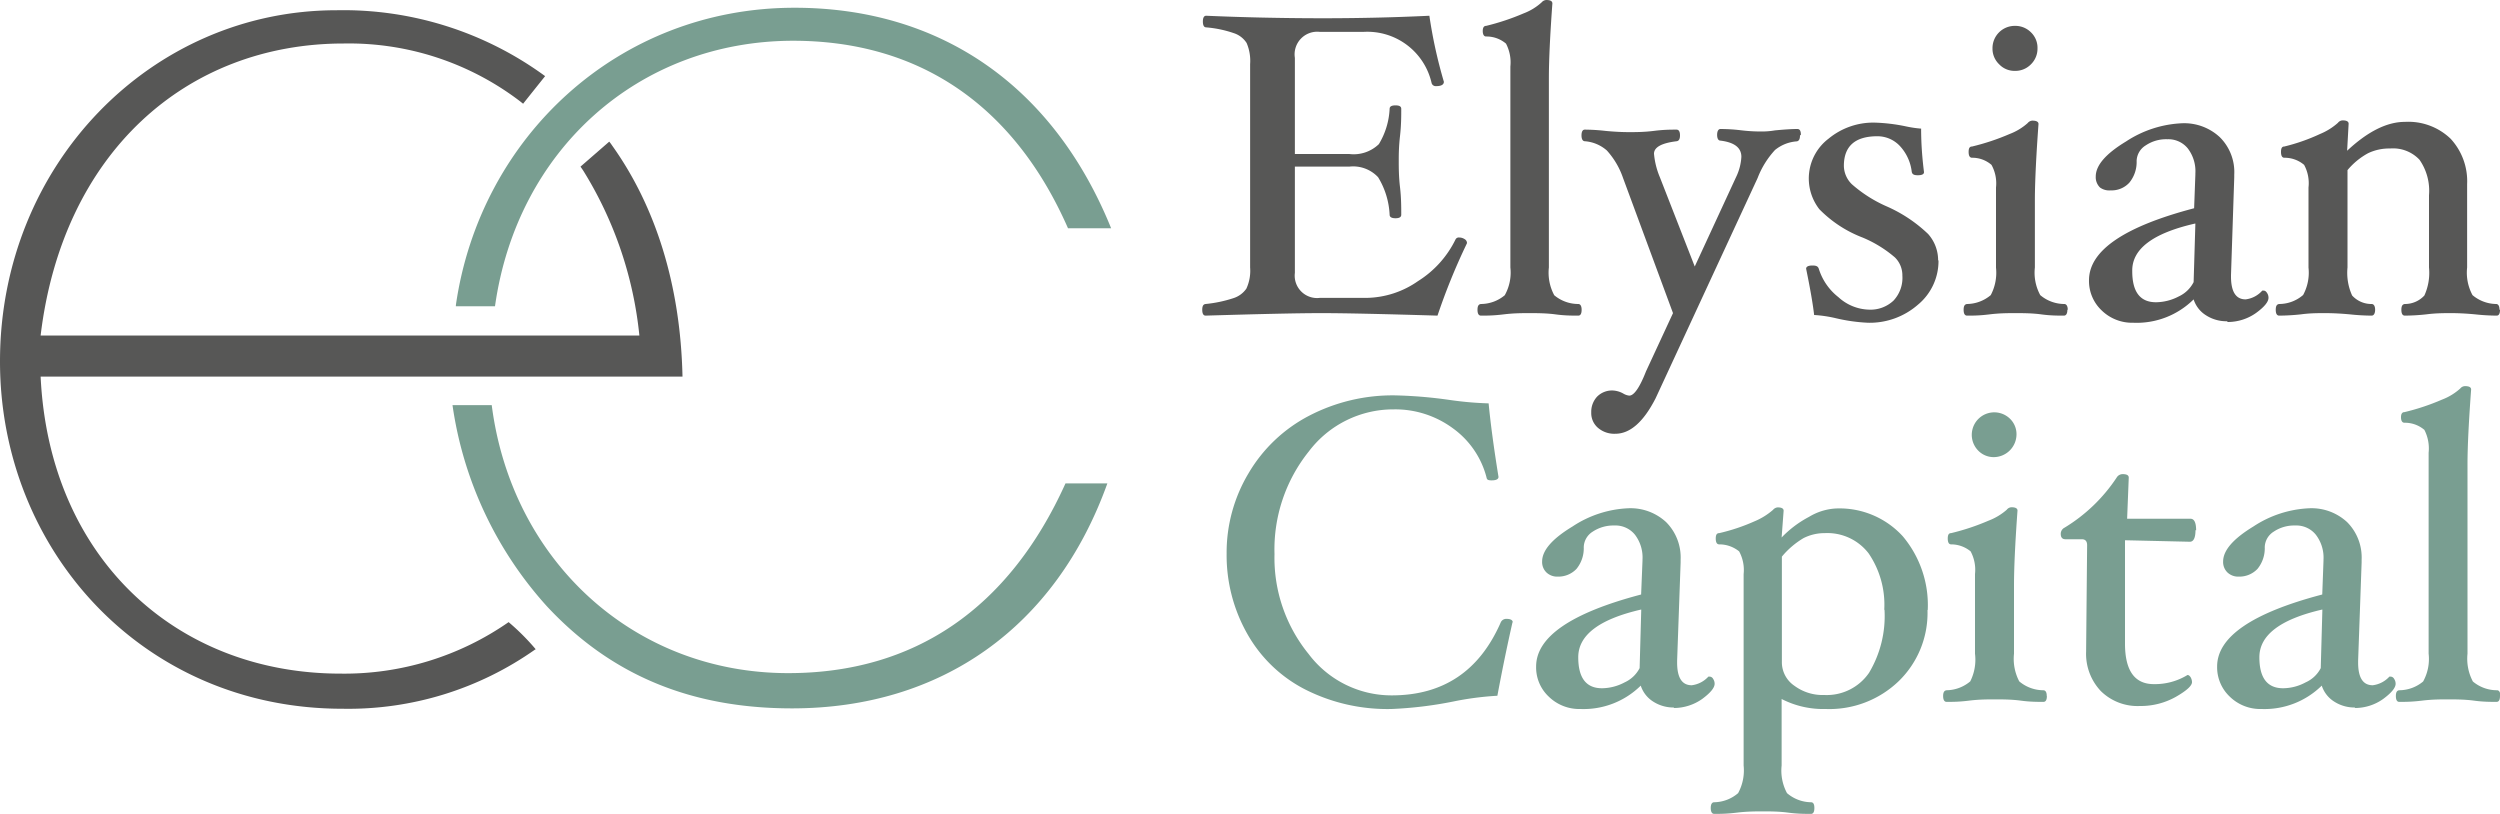
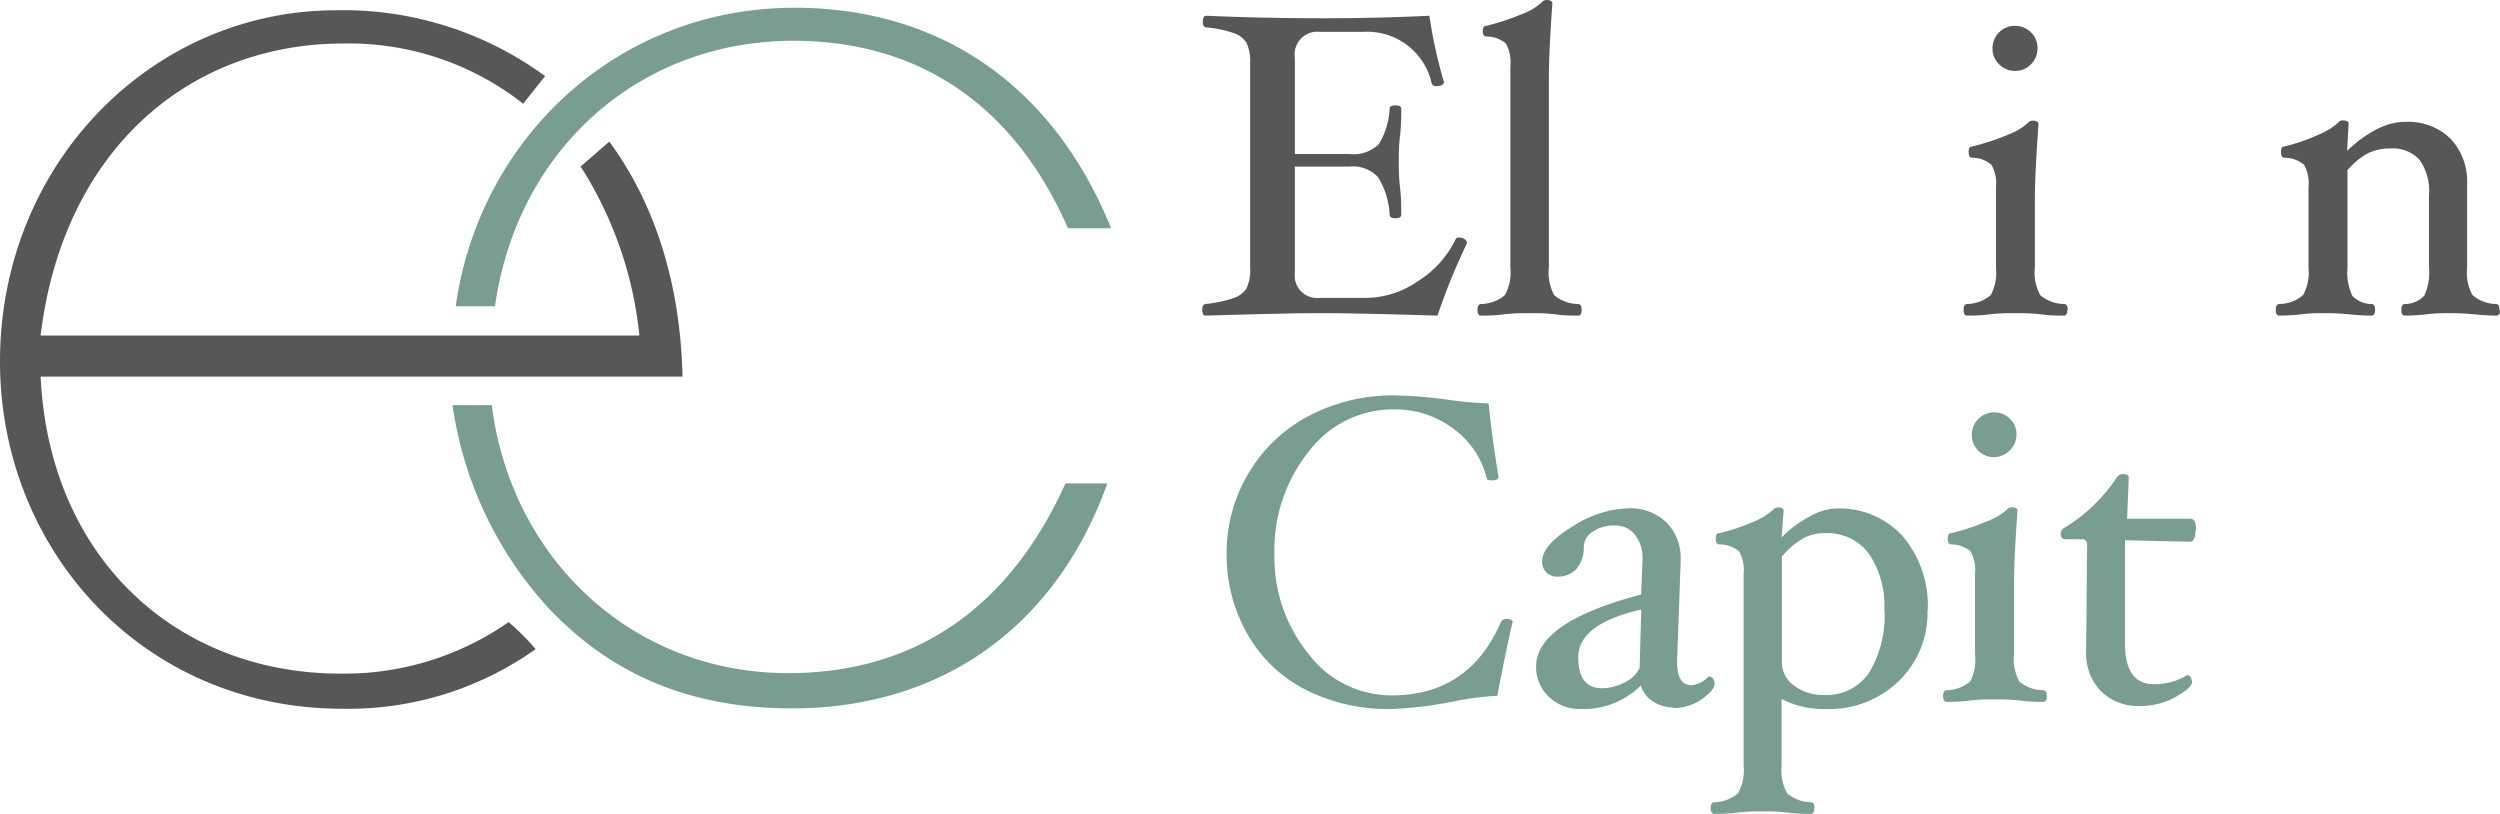
<svg xmlns="http://www.w3.org/2000/svg" id="Layer_1" data-name="Layer 1" viewBox="0 0 200 65.11">
  <defs>
    <style>.cls-1{fill:#575756;}.cls-2{fill:#799e91;}</style>
  </defs>
  <path class="cls-1" d="M42.84,51.94A25.91,25.91,0,0,1,27.4,56.7C11.43,56.7,0,44,0,28.91,0,13.14,12.12.82,26.91.82a27.34,27.34,0,0,1,16.7,5.27s-1.76,2.2-1.76,2.21l-.25-.2A22.58,22.58,0,0,0,27.5,3.48C14.88,3.48,5,12.26,3.25,26.84h47.9A30.84,30.84,0,0,0,46.69,13.7c-.08-.13-.17-.25-.25-.37l2.3-2c.09.11.17.22.25.34,3.44,4.83,5.45,11.1,5.61,18.46H3.25c.69,14.49,10.84,23.76,24,23.76a23,23,0,0,0,13.44-4.12,18.36,18.36,0,0,1,2.2,2.21" />
  <path class="cls-2" d="M39.34,32.42c1.59,12.38,11.3,21.43,23.72,21.43,10.06,0,17.64-5.13,22.18-15.18h3.35c-4.14,11.53-13.31,18-25.23,18-8.08,0-14.49-2.66-19.62-8.18A30.39,30.39,0,0,1,36.2,32.41s3.14,0,3.14,0m-2.87-8C38.4,11,49.44.62,63.56.62c11.63,0,20.7,6.21,25.33,17.64H85.44c-4.33-9.86-11.92-15-22-15C51.08,3.28,41.36,12,39.6,24.5l-3.13,0" />
  <path class="cls-1" d="M117.3,19.58A50.12,50.12,0,0,0,115,25.25c-4.35-.13-7.44-.2-9.29-.2s-4.9.07-9.26.2c-.18,0-.27-.16-.27-.47s.09-.44.27-.46a10.3,10.3,0,0,0,2.2-.46,2,2,0,0,0,1.06-.77,3.4,3.4,0,0,0,.3-1.69V5.13a3.62,3.62,0,0,0-.28-1.69,1.92,1.92,0,0,0-1-.78,9.09,9.09,0,0,0-2.23-.47c-.18,0-.27-.16-.27-.47s.09-.46.27-.46q4.36.19,8.92.2t8.93-.2a38.26,38.26,0,0,0,1.16,5.28c0,.23-.21.35-.61.35a.34.34,0,0,1-.37-.24,5.27,5.27,0,0,0-5.45-4.1h-3.49a1.81,1.81,0,0,0-2,2.08v7.69h4.35a2.9,2.9,0,0,0,2.37-.79,6,6,0,0,0,.86-2.82c0-.19.15-.28.47-.28s.46.09.46.28c0,.57,0,1.3-.1,2.18s-.1,1.52-.1,2,0,1.24.1,2.08.1,1.64.1,2.21c0,.19-.16.28-.46.28s-.47-.09-.47-.28a6.3,6.3,0,0,0-.92-3,2.73,2.73,0,0,0-2.31-.85h-4.35v8.5a1.79,1.79,0,0,0,2,2h3.77a7.36,7.36,0,0,0,4.08-1.34,8.14,8.14,0,0,0,3-3.33.29.29,0,0,1,.3-.16.8.8,0,0,1,.43.13.37.37,0,0,1,.19.32" />
  <path class="cls-1" d="M126.53,24.78c0,.31-.09.47-.27.47-.48,0-1.08,0-1.82-.1s-1.53-.1-2.09-.1-1.24,0-2.06.1-1.34.1-1.81.1c-.19,0-.28-.16-.28-.47s.09-.44.28-.46a3,3,0,0,0,1.9-.7,3.7,3.7,0,0,0,.45-2.22V5.32a3.23,3.23,0,0,0-.35-1.83,2.4,2.4,0,0,0-1.59-.57c-.18,0-.27-.17-.27-.44s.09-.41.27-.41a18.81,18.81,0,0,0,3-1,4.49,4.49,0,0,0,1.45-.89A.52.52,0,0,1,123.7,0c.33,0,.49.09.49.28q-.28,3.87-.28,6V21.4a3.81,3.81,0,0,0,.43,2.22,3,3,0,0,0,1.92.7c.18,0,.27.18.27.46" />
-   <path class="cls-1" d="M144,10.84c0,.29-.09.45-.27.47A3.09,3.09,0,0,0,142,12a7,7,0,0,0-1.39,2.24l-8.16,17.62Q131,34.7,129.23,34.7a2,2,0,0,1-1.4-.48A1.55,1.55,0,0,1,127.3,33a1.78,1.78,0,0,1,.47-1.27,1.68,1.68,0,0,1,1.27-.49,1.9,1.9,0,0,1,.85.26,1.15,1.15,0,0,0,.45.15c.38,0,.83-.64,1.34-1.94l2.16-4.66-4-10.82a6.31,6.31,0,0,0-1.29-2.19,3,3,0,0,0-1.75-.74c-.19,0-.28-.18-.28-.47s.09-.46.26-.46a15.32,15.32,0,0,1,1.64.1c.72.07,1.35.1,1.9.1s1.2,0,2-.1,1.33-.1,1.8-.1c.18,0,.28.15.28.46s-.1.45-.28.47q-1.8.22-1.8,1a6.27,6.27,0,0,0,.47,1.88l2.79,7.14,3.3-7.14a4.24,4.24,0,0,0,.43-1.63c0-.73-.55-1.16-1.67-1.3-.18,0-.27-.18-.27-.46s.09-.47.27-.47a14,14,0,0,1,1.62.1,13.29,13.29,0,0,0,1.59.1c.23,0,.62,0,1.15-.09.74-.07,1.33-.11,1.79-.11.19,0,.28.15.28.46" />
-   <path class="cls-1" d="M155.08,20.83a4.53,4.53,0,0,1-1.65,3.55,5.86,5.86,0,0,1-4,1.44,13.93,13.93,0,0,1-2.55-.36,10.12,10.12,0,0,0-1.75-.26c-.09-.81-.3-2.05-.64-3.7,0-.17.17-.26.51-.26s.45.09.51.28a4.62,4.62,0,0,0,1.56,2.25,3.76,3.76,0,0,0,2.41,1,2.69,2.69,0,0,0,2-.72,2.66,2.66,0,0,0,.71-2,2,2,0,0,0-.59-1.45A9.6,9.6,0,0,0,149,19a9.69,9.69,0,0,1-3.45-2.26,4,4,0,0,1,.74-5.65A5.61,5.61,0,0,1,150,9.81a14.06,14.06,0,0,1,2.52.31,8.9,8.9,0,0,0,1.17.17c0,1.36.11,2.52.23,3.48,0,.17-.17.25-.5.25s-.44-.09-.48-.27a3.65,3.65,0,0,0-.94-2.06,2.46,2.46,0,0,0-1.81-.79c-1.78,0-2.68.79-2.68,2.37a2.09,2.09,0,0,0,.64,1.47,10.71,10.71,0,0,0,2.76,1.76,11.44,11.44,0,0,1,3.34,2.22,3.16,3.16,0,0,1,.8,2.11" />
  <path class="cls-1" d="M165.39,24.78c0,.31-.1.47-.28.47-.47,0-1.08,0-1.81-.1s-1.52-.1-2.08-.1-1.25,0-2.06.1-1.32.1-1.79.1c-.19,0-.28-.16-.28-.47s.09-.44.28-.46a3,3,0,0,0,1.89-.71,3.83,3.83,0,0,0,.42-2.2V15a3.05,3.05,0,0,0-.36-1.81,2.34,2.34,0,0,0-1.55-.57c-.19,0-.28-.16-.28-.47s.09-.43.28-.43a18.31,18.31,0,0,0,3-1,4.66,4.66,0,0,0,1.44-.87.52.52,0,0,1,.38-.2c.32,0,.49.09.49.27q-.28,3.87-.29,6V21.4a3.75,3.75,0,0,0,.43,2.21,3,3,0,0,0,1.92.71c.18,0,.28.18.28.46M163,3.87a1.75,1.75,0,0,1-.52,1.27,1.73,1.73,0,0,1-1.28.53,1.69,1.69,0,0,1-1.27-.53,1.72,1.72,0,0,1-.53-1.27,1.78,1.78,0,0,1,1.8-1.8,1.76,1.76,0,0,1,1.28.52A1.71,1.71,0,0,1,163,3.87" />
-   <path class="cls-1" d="M178.17,25.7a3,3,0,0,1-1.68-.47,2.33,2.33,0,0,1-1-1.28,6.47,6.47,0,0,1-4.83,1.87,3.49,3.49,0,0,1-2.54-1,3.23,3.23,0,0,1-1-2.4q0-3.55,8.41-5.76l.1-2.7v-.09a3,3,0,0,0-.61-2,2,2,0,0,0-1.63-.73,2.92,2.92,0,0,0-1.73.49,1.51,1.51,0,0,0-.73,1.24,2.6,2.6,0,0,1-.58,1.74,1.92,1.92,0,0,1-1.5.62A1.25,1.25,0,0,1,168,15a1.15,1.15,0,0,1-.34-.88c0-.89.8-1.82,2.42-2.8a8.83,8.83,0,0,1,4.5-1.46,4.18,4.18,0,0,1,3,1.11,3.92,3.92,0,0,1,1.16,3v.21L178.48,22v.12q0,1.83,1.17,1.83a2.11,2.11,0,0,0,1.33-.7l.12,0c.1,0,.18.06.26.18a.69.69,0,0,1,.12.39c0,.33-.34.74-1,1.22a3.92,3.92,0,0,1-2.27.72m-2.63-7.87q-5.06,1.16-5,3.81c0,1.65.63,2.48,1.9,2.48a4,4,0,0,0,1.81-.46,2.54,2.54,0,0,0,1.2-1.15l.14-4.68" />
  <path class="cls-1" d="M200,24.78c0,.31-.09.47-.27.47a16.66,16.66,0,0,1-1.7-.1c-.73-.07-1.38-.1-1.94-.1s-1.24,0-2,.1a16.66,16.66,0,0,1-1.7.1c-.19,0-.28-.16-.28-.47s.09-.44.28-.46a2.11,2.11,0,0,0,1.56-.68,4.38,4.38,0,0,0,.37-2.24V15.62a4.33,4.33,0,0,0-.76-2.84,2.9,2.9,0,0,0-2.35-.9,3.9,3.9,0,0,0-1.77.38,5.67,5.67,0,0,0-1.64,1.35V21.4a4.38,4.38,0,0,0,.37,2.24,2.08,2.08,0,0,0,1.56.68c.18,0,.28.18.28.46s-.1.47-.28.47a17.19,17.19,0,0,1-1.73-.1c-.75-.07-1.4-.1-2-.1s-1.2,0-1.94.1a16.86,16.86,0,0,1-1.72.1c-.19,0-.28-.16-.28-.47s.09-.44.28-.46a2.94,2.94,0,0,0,1.91-.72,3.74,3.74,0,0,0,.43-2.19V15a3.07,3.07,0,0,0-.35-1.81,2.41,2.41,0,0,0-1.58-.57c-.18,0-.27-.16-.27-.47s.09-.43.27-.43a15.18,15.18,0,0,0,2.85-1,5,5,0,0,0,1.43-.89.5.5,0,0,1,.38-.2q.48,0,.48.27l-.12,2.16q2.47-2.31,4.62-2.31a4.88,4.88,0,0,1,3.66,1.35,5,5,0,0,1,1.32,3.63V21.4a3.77,3.77,0,0,0,.43,2.21,3,3,0,0,0,1.89.71c.18,0,.27.18.27.46" />
  <path class="cls-2" d="M121,49.78q-.63,2.78-1.21,5.88a24.29,24.29,0,0,0-3.57.47,31.64,31.64,0,0,1-4.9.59,14.57,14.57,0,0,1-6.9-1.56,11.13,11.13,0,0,1-4.63-4.44,12.75,12.75,0,0,1-1.66-6.43,12.37,12.37,0,0,1,1.76-6.44,12.08,12.08,0,0,1,4.82-4.58,14.49,14.49,0,0,1,6.92-1.64A36.38,36.38,0,0,1,116,32a27.37,27.37,0,0,0,3.09.27q.23,2.41.79,5.88c0,.18-.18.28-.55.28s-.38-.1-.42-.28a7,7,0,0,0-2.67-3.88,7.77,7.77,0,0,0-4.73-1.52,8.47,8.47,0,0,0-6.8,3.36,12.53,12.53,0,0,0-2.75,8.21,12.18,12.18,0,0,0,2.73,8,8.3,8.3,0,0,0,6.65,3.31q6.17,0,8.72-5.84a.48.48,0,0,1,.47-.28c.32,0,.49.1.49.28" />
  <path class="cls-2" d="M133.94,56.6a3,3,0,0,1-1.68-.47,2.37,2.37,0,0,1-1-1.28,6.51,6.51,0,0,1-4.83,1.87,3.49,3.49,0,0,1-2.54-1,3.2,3.2,0,0,1-1-2.4q0-3.55,8.4-5.76l.11-2.71v-.08a3,3,0,0,0-.61-2,2,2,0,0,0-1.64-.73,3,3,0,0,0-1.73.49,1.51,1.51,0,0,0-.72,1.24,2.6,2.6,0,0,1-.58,1.74,2,2,0,0,1-1.5.62,1.25,1.25,0,0,1-.9-.33,1.16,1.16,0,0,1-.35-.88c0-.89.81-1.82,2.43-2.8a8.74,8.74,0,0,1,4.49-1.46,4.19,4.19,0,0,1,3,1.11,4,4,0,0,1,1.16,3V45l-.28,7.85V53c0,1.22.39,1.82,1.17,1.82a2.16,2.16,0,0,0,1.33-.69l.12,0a.33.33,0,0,1,.26.18.69.69,0,0,1,.12.39c0,.33-.35.74-1,1.22a3.94,3.94,0,0,1-2.27.72m-2.64-7.87q-5,1.16-5,3.81c0,1.65.63,2.48,1.9,2.48a3.91,3.91,0,0,0,1.81-.47,2.52,2.52,0,0,0,1.2-1.14l.13-4.68" />
  <path class="cls-2" d="M154.2,48.82a7.6,7.6,0,0,1-2.29,5.66,8,8,0,0,1-5.86,2.24,7.29,7.29,0,0,1-3.52-.8v5.32a3.81,3.81,0,0,0,.43,2.21,3,3,0,0,0,1.92.73c.18,0,.27.15.27.46s-.09.47-.27.47c-.47,0-1.08,0-1.83-.1s-1.49-.1-2-.1-1.28,0-2.1.1-1.34.1-1.81.1c-.18,0-.28-.16-.28-.47s.1-.46.28-.46a3,3,0,0,0,1.91-.73,3.8,3.8,0,0,0,.44-2.21V45.93a3.11,3.11,0,0,0-.36-1.82,2.51,2.51,0,0,0-1.59-.56c-.19,0-.28-.16-.28-.47s.09-.43.28-.43a15.33,15.33,0,0,0,2.81-.94,5.38,5.38,0,0,0,1.49-.92.55.55,0,0,1,.37-.2q.48,0,.48.27L142.53,43a8.52,8.52,0,0,1,2.19-1.65,4.62,4.62,0,0,1,2.12-.67,6.85,6.85,0,0,1,5.38,2.22,8.55,8.55,0,0,1,2,5.89m-3.48,0a7.29,7.29,0,0,0-1.25-4.52,4.16,4.16,0,0,0-3.5-1.62,3.72,3.72,0,0,0-1.71.4,6.65,6.65,0,0,0-1.73,1.48V53a2.27,2.27,0,0,0,1,1.86,3.8,3.8,0,0,0,2.39.74,4.11,4.11,0,0,0,3.58-1.77,8.84,8.84,0,0,0,1.24-5.06" />
  <path class="cls-2" d="M163.75,55.68c0,.31-.09.47-.28.47-.47,0-1.07,0-1.81-.1s-1.52-.1-2.07-.1-1.26,0-2.06.1-1.33.1-1.8.1c-.18,0-.28-.16-.28-.47s.1-.44.28-.46a3,3,0,0,0,1.89-.71A3.85,3.85,0,0,0,158,52.3V45.92a3.11,3.11,0,0,0-.35-1.81,2.45,2.45,0,0,0-1.56-.56c-.18,0-.27-.16-.27-.47s.09-.43.27-.43a18.31,18.31,0,0,0,3-1,4.75,4.75,0,0,0,1.45-.87.5.5,0,0,1,.38-.2q.48,0,.48.27-.28,3.87-.28,6V52.3a3.87,3.87,0,0,0,.42,2.21,3,3,0,0,0,1.92.71c.19,0,.28.17.28.46m-2.42-20.91a1.83,1.83,0,0,1-1.81,1.8,1.72,1.72,0,0,1-1.27-.54,1.8,1.8,0,0,1,2.55-2.54,1.72,1.72,0,0,1,.53,1.28" />
  <path class="cls-2" d="M175.64,42.41c0,.62-.16.93-.45.93L170,43.22v8.27q0,3.24,2.31,3.24A5,5,0,0,0,175,54c.09,0,.17.06.25.18a.82.82,0,0,1,.11.39c0,.29-.43.68-1.28,1.17a5.73,5.73,0,0,1-2.89.74,4.18,4.18,0,0,1-3.13-1.2,4.34,4.34,0,0,1-1.17-3.17V52l.08-8.38q0-.48-.42-.48h-1.31c-.25,0-.38-.14-.38-.43a.55.55,0,0,1,.31-.5,13.23,13.23,0,0,0,4.16-4,.56.56,0,0,1,.48-.28c.33,0,.49.09.49.28l-.13,3.29h5.07q.45,0,.45.93" />
-   <path class="cls-2" d="M188.42,56.6a3,3,0,0,1-1.68-.47,2.37,2.37,0,0,1-1-1.28,6.53,6.53,0,0,1-4.83,1.87,3.49,3.49,0,0,1-2.54-1,3.23,3.23,0,0,1-1-2.4q0-3.55,8.41-5.76l.1-2.71v-.08a3,3,0,0,0-.62-2,2,2,0,0,0-1.63-.73,2.94,2.94,0,0,0-1.73.49,1.51,1.51,0,0,0-.72,1.24,2.6,2.6,0,0,1-.58,1.74,2,2,0,0,1-1.5.62,1.25,1.25,0,0,1-.9-.33,1.16,1.16,0,0,1-.35-.88c0-.89.81-1.82,2.42-2.8a8.8,8.8,0,0,1,4.5-1.46,4.19,4.19,0,0,1,3,1.11,4,4,0,0,1,1.16,3V45l-.28,7.85V53c0,1.22.39,1.82,1.17,1.82a2.16,2.16,0,0,0,1.33-.69l.12,0a.33.33,0,0,1,.26.18.69.69,0,0,1,.12.39c0,.33-.35.74-1,1.22a3.89,3.89,0,0,1-2.26.72m-2.64-7.87q-5,1.16-5,3.81c0,1.65.63,2.48,1.9,2.48a3.84,3.84,0,0,0,1.8-.47,2.5,2.5,0,0,0,1.21-1.14l.13-4.68" />
-   <path class="cls-2" d="M200,55.68c0,.31-.09.47-.28.47-.47,0-1.07,0-1.81-.1s-1.53-.1-2.09-.1-1.24,0-2.06.1-1.34.1-1.82.1c-.18,0-.27-.16-.27-.47s.09-.44.27-.46a3,3,0,0,0,1.91-.7,3.73,3.73,0,0,0,.44-2.23V36.22a3.25,3.25,0,0,0-.34-1.83,2.4,2.4,0,0,0-1.59-.57c-.19,0-.28-.17-.28-.44s.09-.41.28-.41a18.31,18.31,0,0,0,3-1,4.64,4.64,0,0,0,1.46-.89.5.5,0,0,1,.38-.19c.33,0,.49.09.49.27-.19,2.59-.29,4.59-.29,6V52.3a3.89,3.89,0,0,0,.43,2.22,3,3,0,0,0,1.92.7c.19,0,.28.17.28.46" />
</svg>